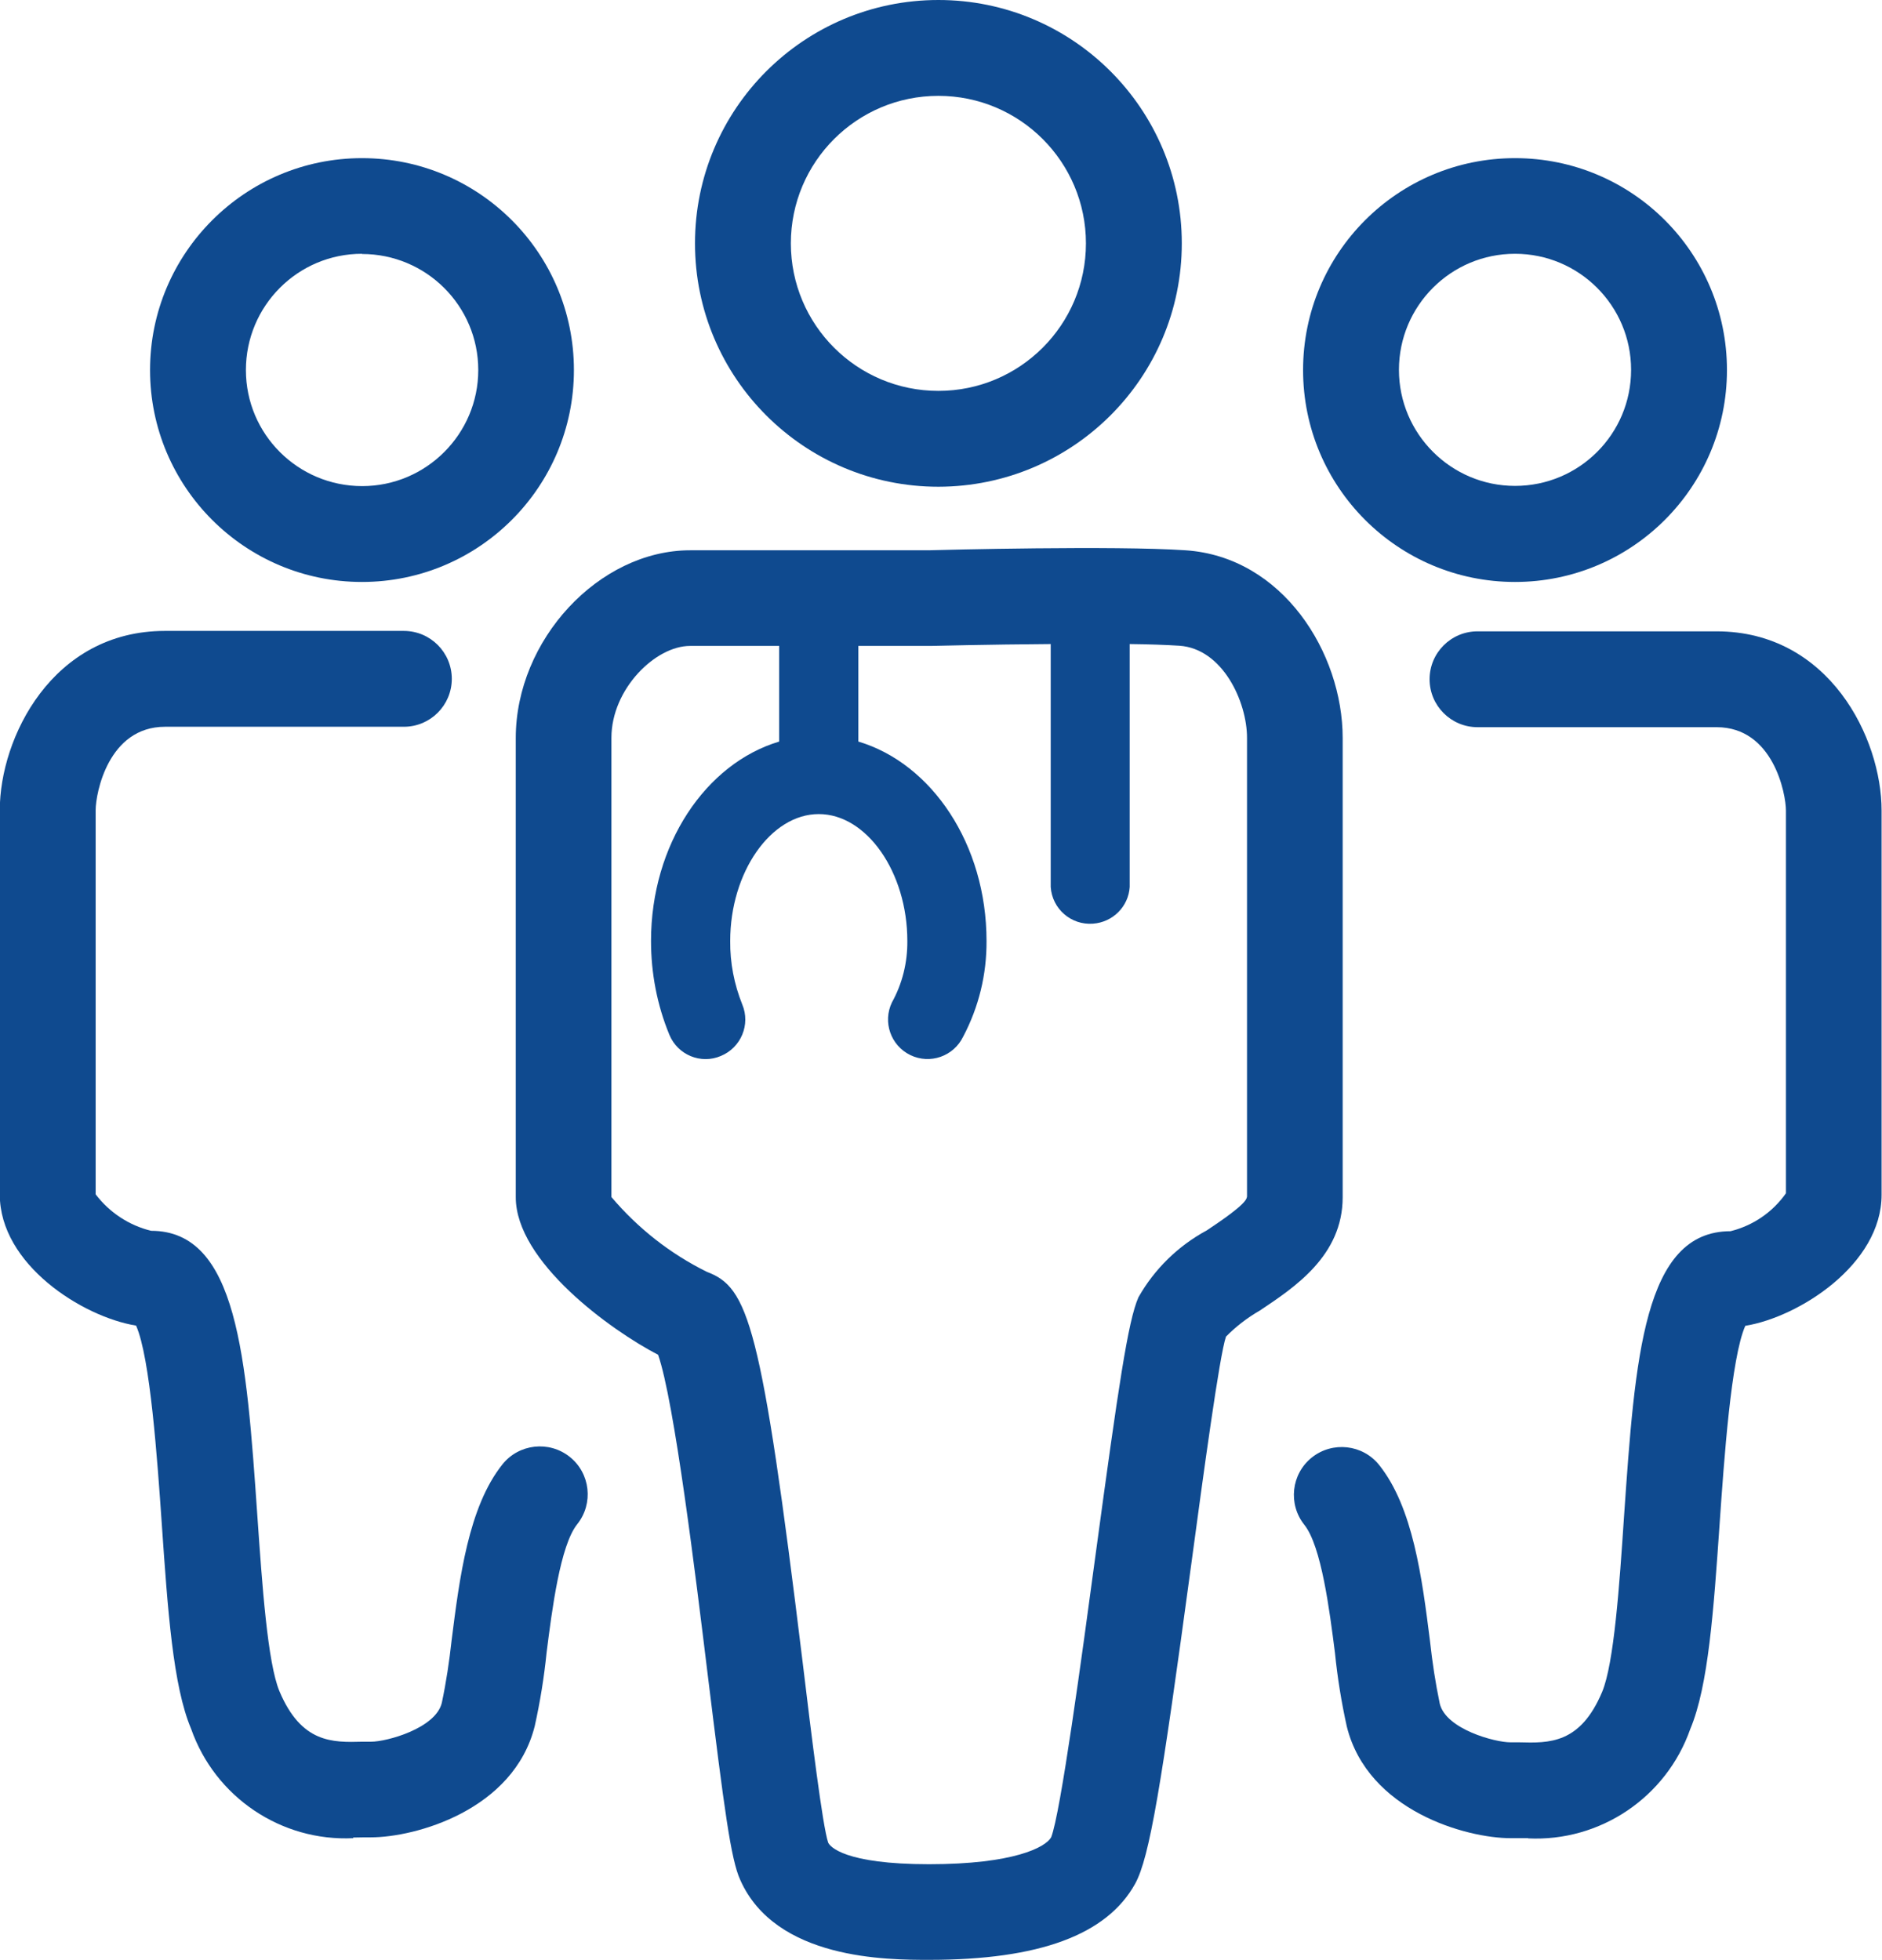
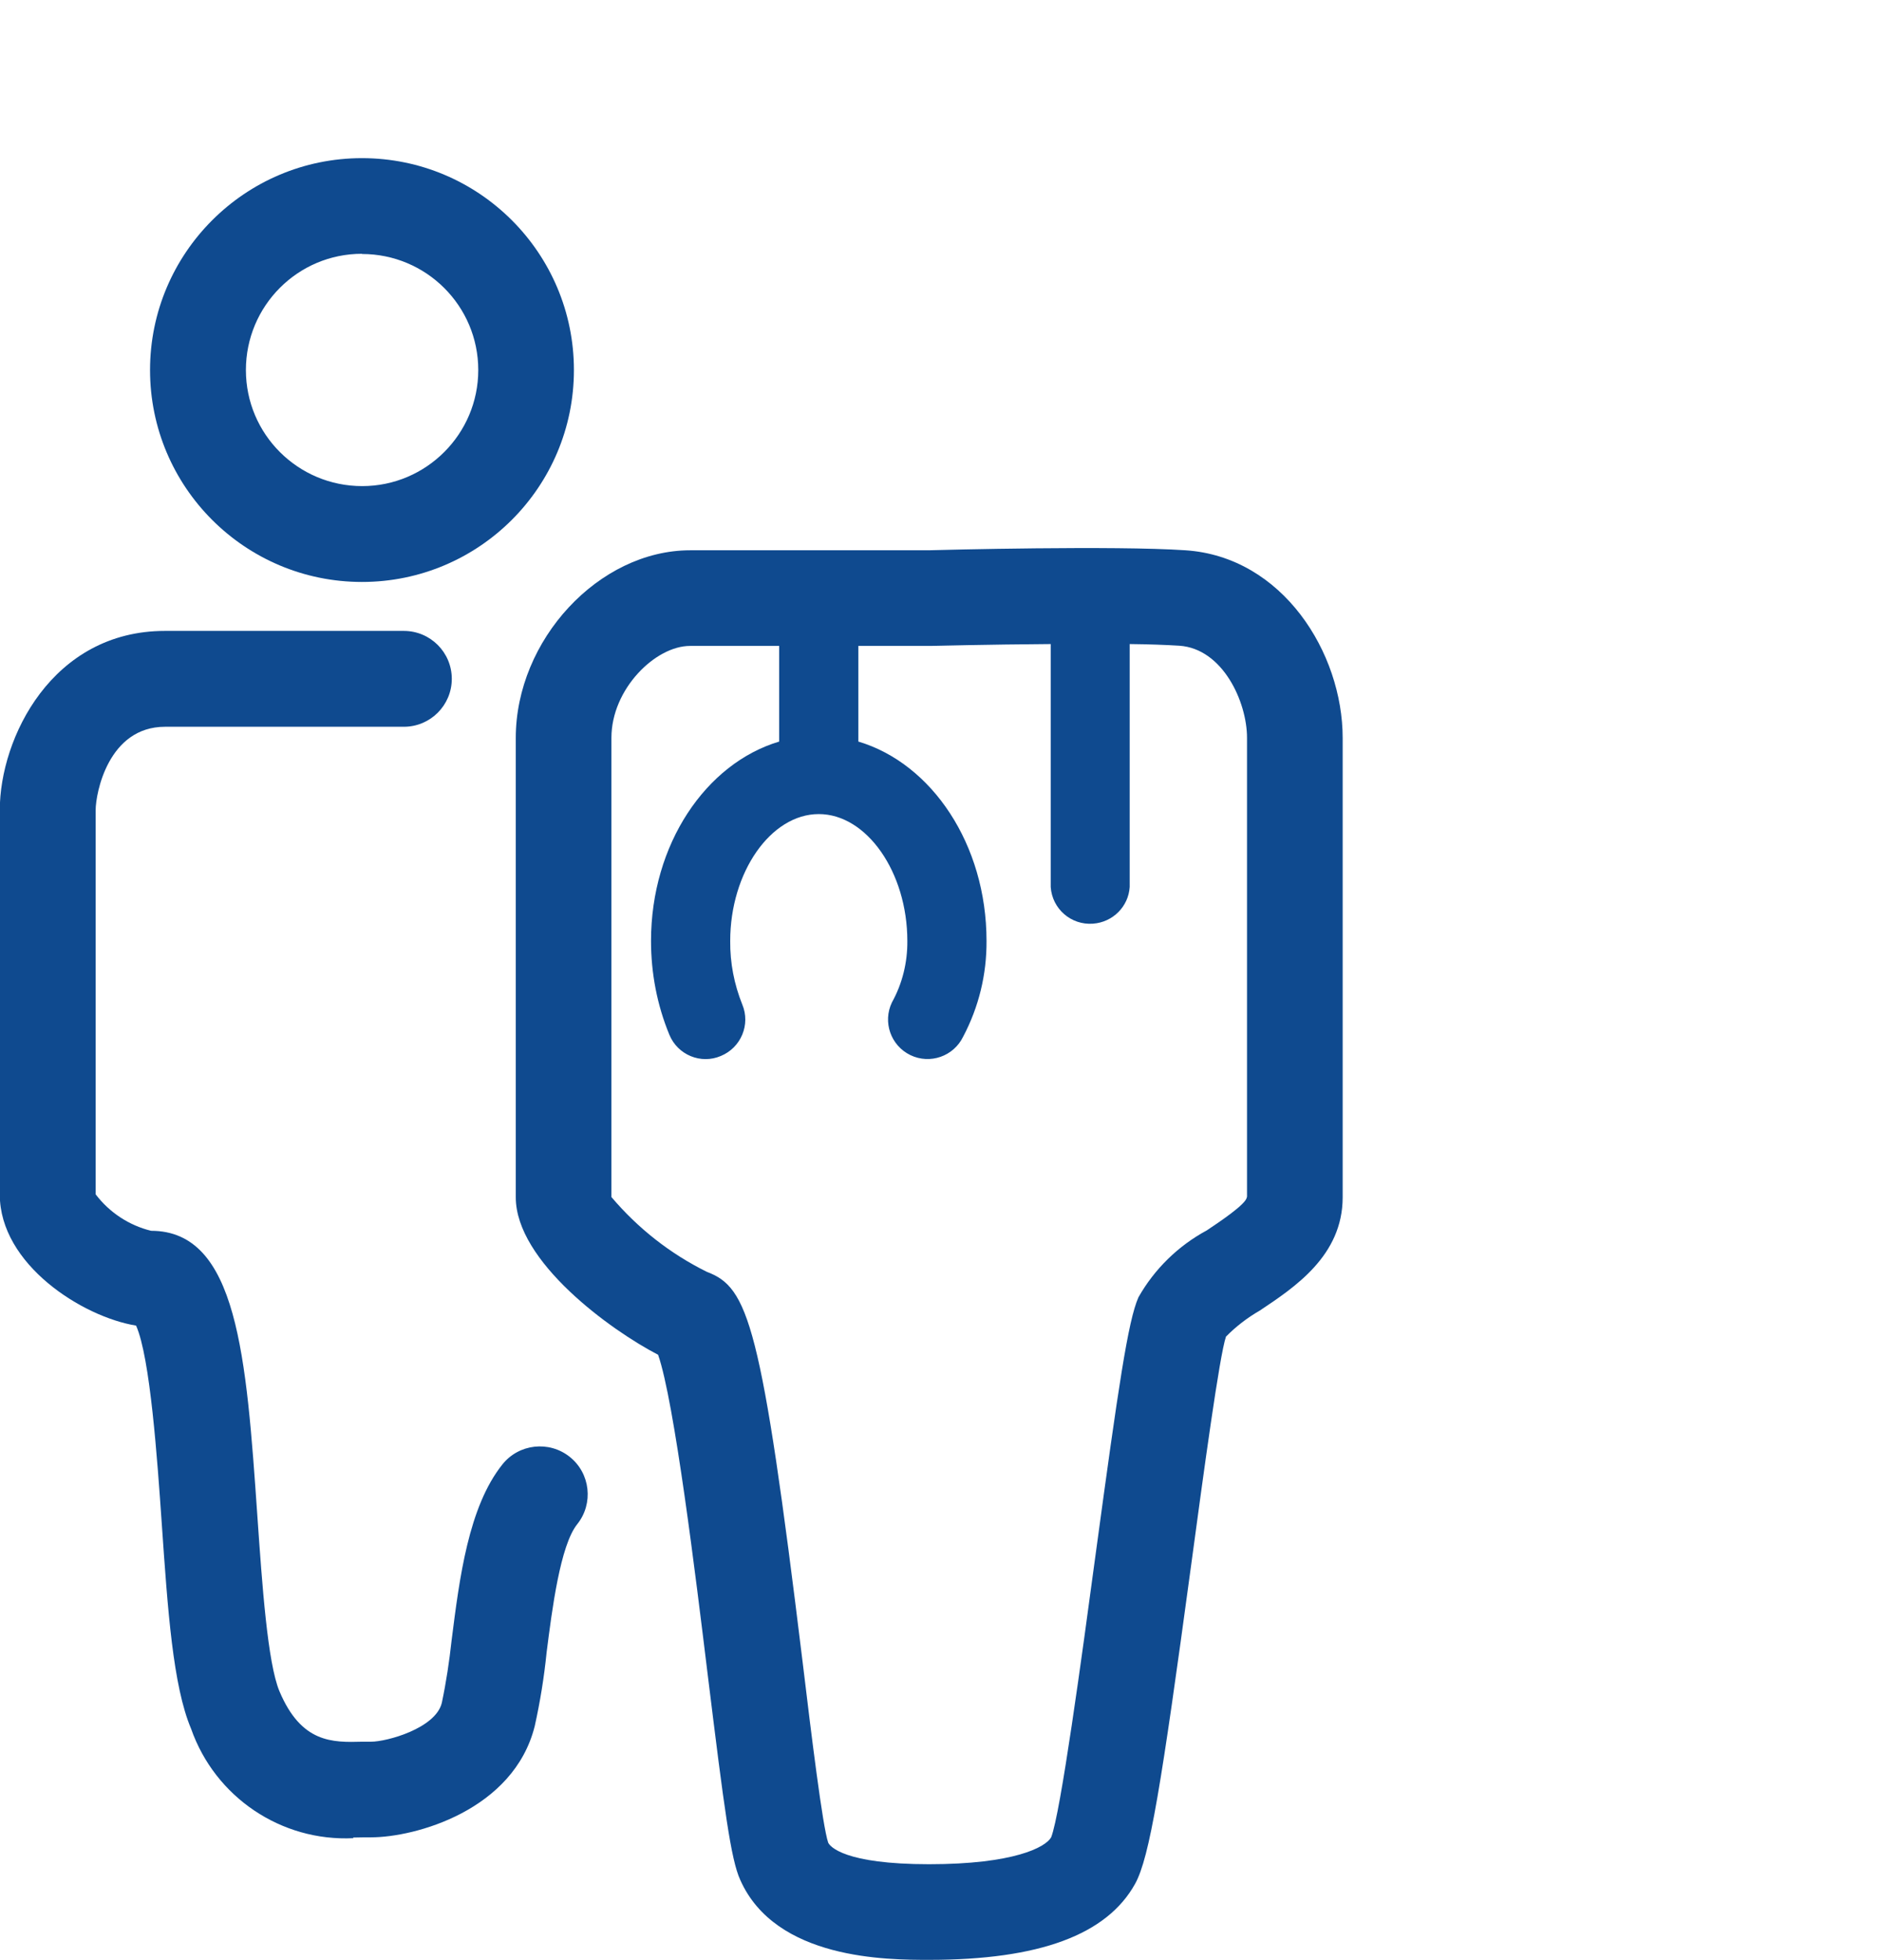
<svg xmlns="http://www.w3.org/2000/svg" id="Team_Navi" viewBox="0 0 90.31 94.06">
  <path id="Path_985" d="M17.37,27.93c-5.62,0-10.17-4.56-10.17-10.17s4.56-10.17,10.17-10.17c5.62,0,10.17,4.56,10.17,10.17h0c0,5.62-4.56,10.17-10.17,10.17ZM17.37,12.18c-3.08,0-5.57,2.5-5.57,5.58s2.5,5.57,5.58,5.57c3.07,0,5.57-2.5,5.57-5.57,0-3.08-2.5-5.57-5.58-5.57Z" style="fill:#0f4a8f;" />
-   <path id="Path_986" d="M72.7,27.93c-5.62,0-10.17-4.55-10.17-10.17s4.55-10.17,10.17-10.17c5.62,0,10.17,4.55,10.17,10.17h0c0,5.62-4.56,10.17-10.17,10.17ZM72.7,12.18c-3.08,0-5.57,2.5-5.57,5.57s2.5,5.57,5.57,5.57c3.08,0,5.57-2.49,5.57-5.57,0-3.08-2.5-5.57-5.57-5.57Z" style="fill:#0f4a8f;" />
-   <path id="Path_987" d="M45.03,23.36c-6.45,0-11.68-5.23-11.68-11.68S38.58,0,45.03,0s11.68,5.23,11.68,11.68h0c0,6.45-5.23,11.67-11.68,11.68ZM45.03,4.6c-3.91,0-7.08,3.17-7.08,7.08s3.17,7.08,7.08,7.08c3.91,0,7.08-3.17,7.08-7.08,0-3.91-3.17-7.08-7.08-7.08Z" style="fill:#0f4a8f;" />
  <path id="Path_988" d="M16.96,88.22c-3.47.17-6.64-1.97-7.79-5.25-.87-2.06-1.12-5.68-1.41-9.88-.21-3.02-.55-7.94-1.23-9.47-2.58-.42-6.54-2.94-6.54-6.29v-18.45c0-3.47,2.52-8.6,7.92-8.6h11.47c1.27,0,2.3,1.03,2.3,2.3s-1.03,2.3-2.3,2.3H7.92c-2.73,0-3.33,3.2-3.33,4v18.44c.66.87,1.6,1.49,2.66,1.75,4.15,0,4.57,6.04,5.1,13.69.23,3.3.49,7.05,1.06,8.41,1.05,2.49,2.54,2.46,3.99,2.42h.41c.75,0,3.09-.64,3.39-1.86.21-.99.36-1.99.47-3,.38-3,.81-6.41,2.44-8.45.79-.99,2.24-1.15,3.23-.36.99.79,1.15,2.24.36,3.23-.82,1.02-1.21,4.11-1.47,6.15-.12,1.19-.31,2.37-.57,3.54-1.01,4.04-5.73,5.34-7.86,5.34h-.3c-.17,0-.35.01-.56.01Z" style="fill:#0f4a8f;" />
-   <path id="Path_989" d="M73.34,88.22c-.21,0-.39,0-.55,0h-.3c-2.13,0-6.85-1.31-7.86-5.35-.26-1.17-.45-2.35-.57-3.54-.26-2.04-.65-5.12-1.47-6.15-.79-.99-.63-2.44.36-3.23.99-.79,2.44-.63,3.23.36,1.63,2.04,2.06,5.44,2.44,8.45.11,1.01.26,2.01.47,3.01.3,1.22,2.64,1.85,3.39,1.85h.41c1.45.04,2.94.08,3.99-2.42.57-1.36.83-5.1,1.05-8.41.53-7.65.94-13.7,5.11-13.7,1.08-.27,2.02-.91,2.66-1.82v-18.37c0-.79-.6-4-3.33-4h-11.47c-1.27,0-2.3-1.03-2.3-2.3s1.03-2.3,2.3-2.3h11.47c5.41,0,7.92,5.13,7.92,8.6v18.44c0,3.34-3.96,5.87-6.54,6.29-.68,1.53-1.02,6.45-1.23,9.47-.29,4.19-.54,7.81-1.41,9.88-1.15,3.28-4.32,5.42-7.79,5.25Z" style="fill:#0f4a8f;" />
  <path id="Path_990" d="M56.89,26.41c-3.38-.23-11.67-.02-12.33,0h-11.44c-4.38,0-8.37,4.3-8.37,9.01v22.04c0,3.09,4.57,6.39,6.83,7.56.78,2.23,1.81,10.68,2.38,15.35.8,6.5,1.11,8.86,1.56,9.85,1.7,3.84,7.06,3.84,9.07,3.84,5.28,0,8.52-1.2,9.88-3.65.7-1.27,1.26-4.74,2.68-15.23.61-4.52,1.37-10.13,1.68-11.03.48-.49,1.03-.91,1.62-1.25,1.68-1.12,3.98-2.64,3.98-5.44v-22.04c0-4.09-2.88-8.7-7.54-9.01ZM59.83,57.45c0,.33-1.4,1.25-1.92,1.6-1.37.74-2.51,1.85-3.28,3.21-.5,1.13-.96,4.27-2.05,12.3-.67,4.98-1.69,12.49-2.14,13.62-.27.48-1.8,1.29-5.86,1.29s-4.76-.85-4.84-1.04c-.27-.8-.8-5.13-1.22-8.62-1.99-16.32-2.61-18.02-4.6-18.77-1.76-.87-3.31-2.09-4.58-3.59v-22.04c0-2.34,2.11-4.41,3.77-4.41h4.28v4.59c-3.52,1.05-6.15,4.93-6.15,9.57,0,1.54.29,3.07.88,4.5.4.97,1.51,1.43,2.47,1.02.97-.4,1.43-1.51,1.03-2.47-.39-.97-.59-2-.58-3.05,0-3.3,1.95-6.09,4.25-6.09s4.25,2.79,4.25,6.09c.01,1.03-.24,2.05-.74,2.95-.45.94-.06,2.07.89,2.53.94.45,2.07.06,2.53-.89h0c.75-1.42,1.13-2.99,1.12-4.59,0-4.64-2.63-8.52-6.15-9.57v-4.59h3.46s2.8-.07,5.77-.09v11.66c.07,1.05.98,1.84,2.03,1.76.95-.07,1.7-.82,1.76-1.76v-11.66c.92.01,1.75.04,2.38.08,2.09.14,3.25,2.7,3.25,4.42v22.04Z" style="fill:#0f4a8f;" />
</svg>